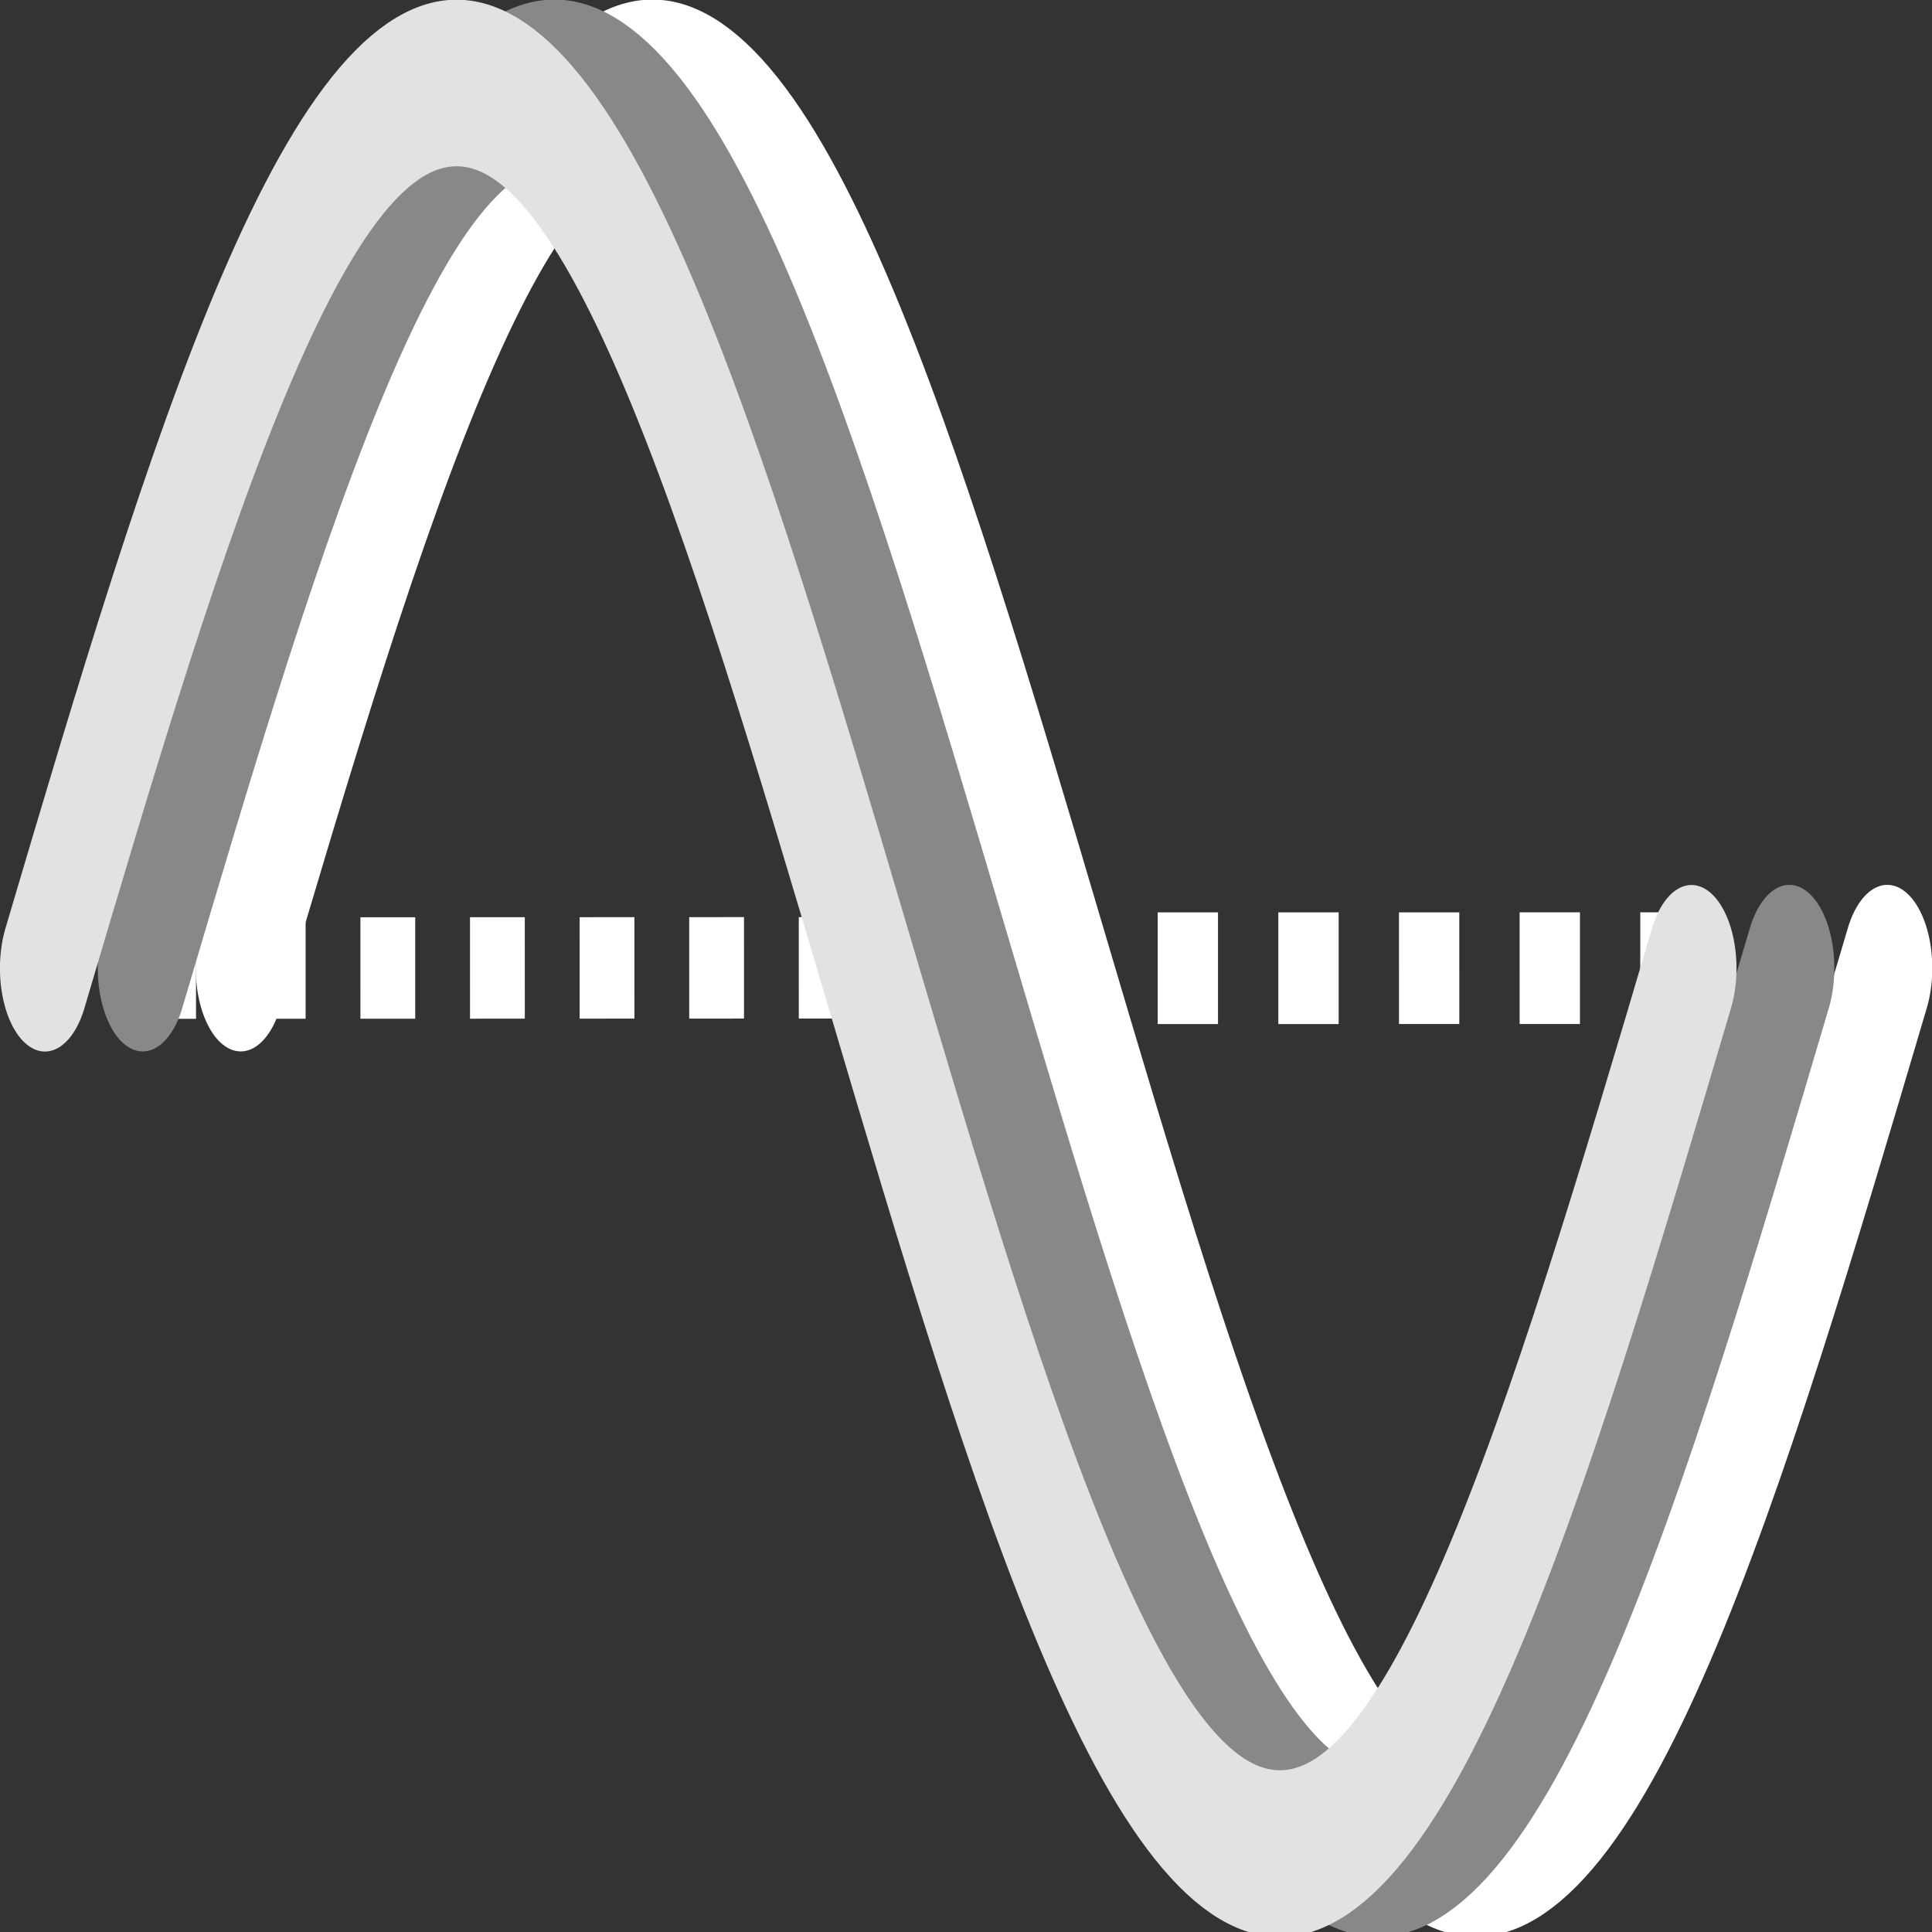
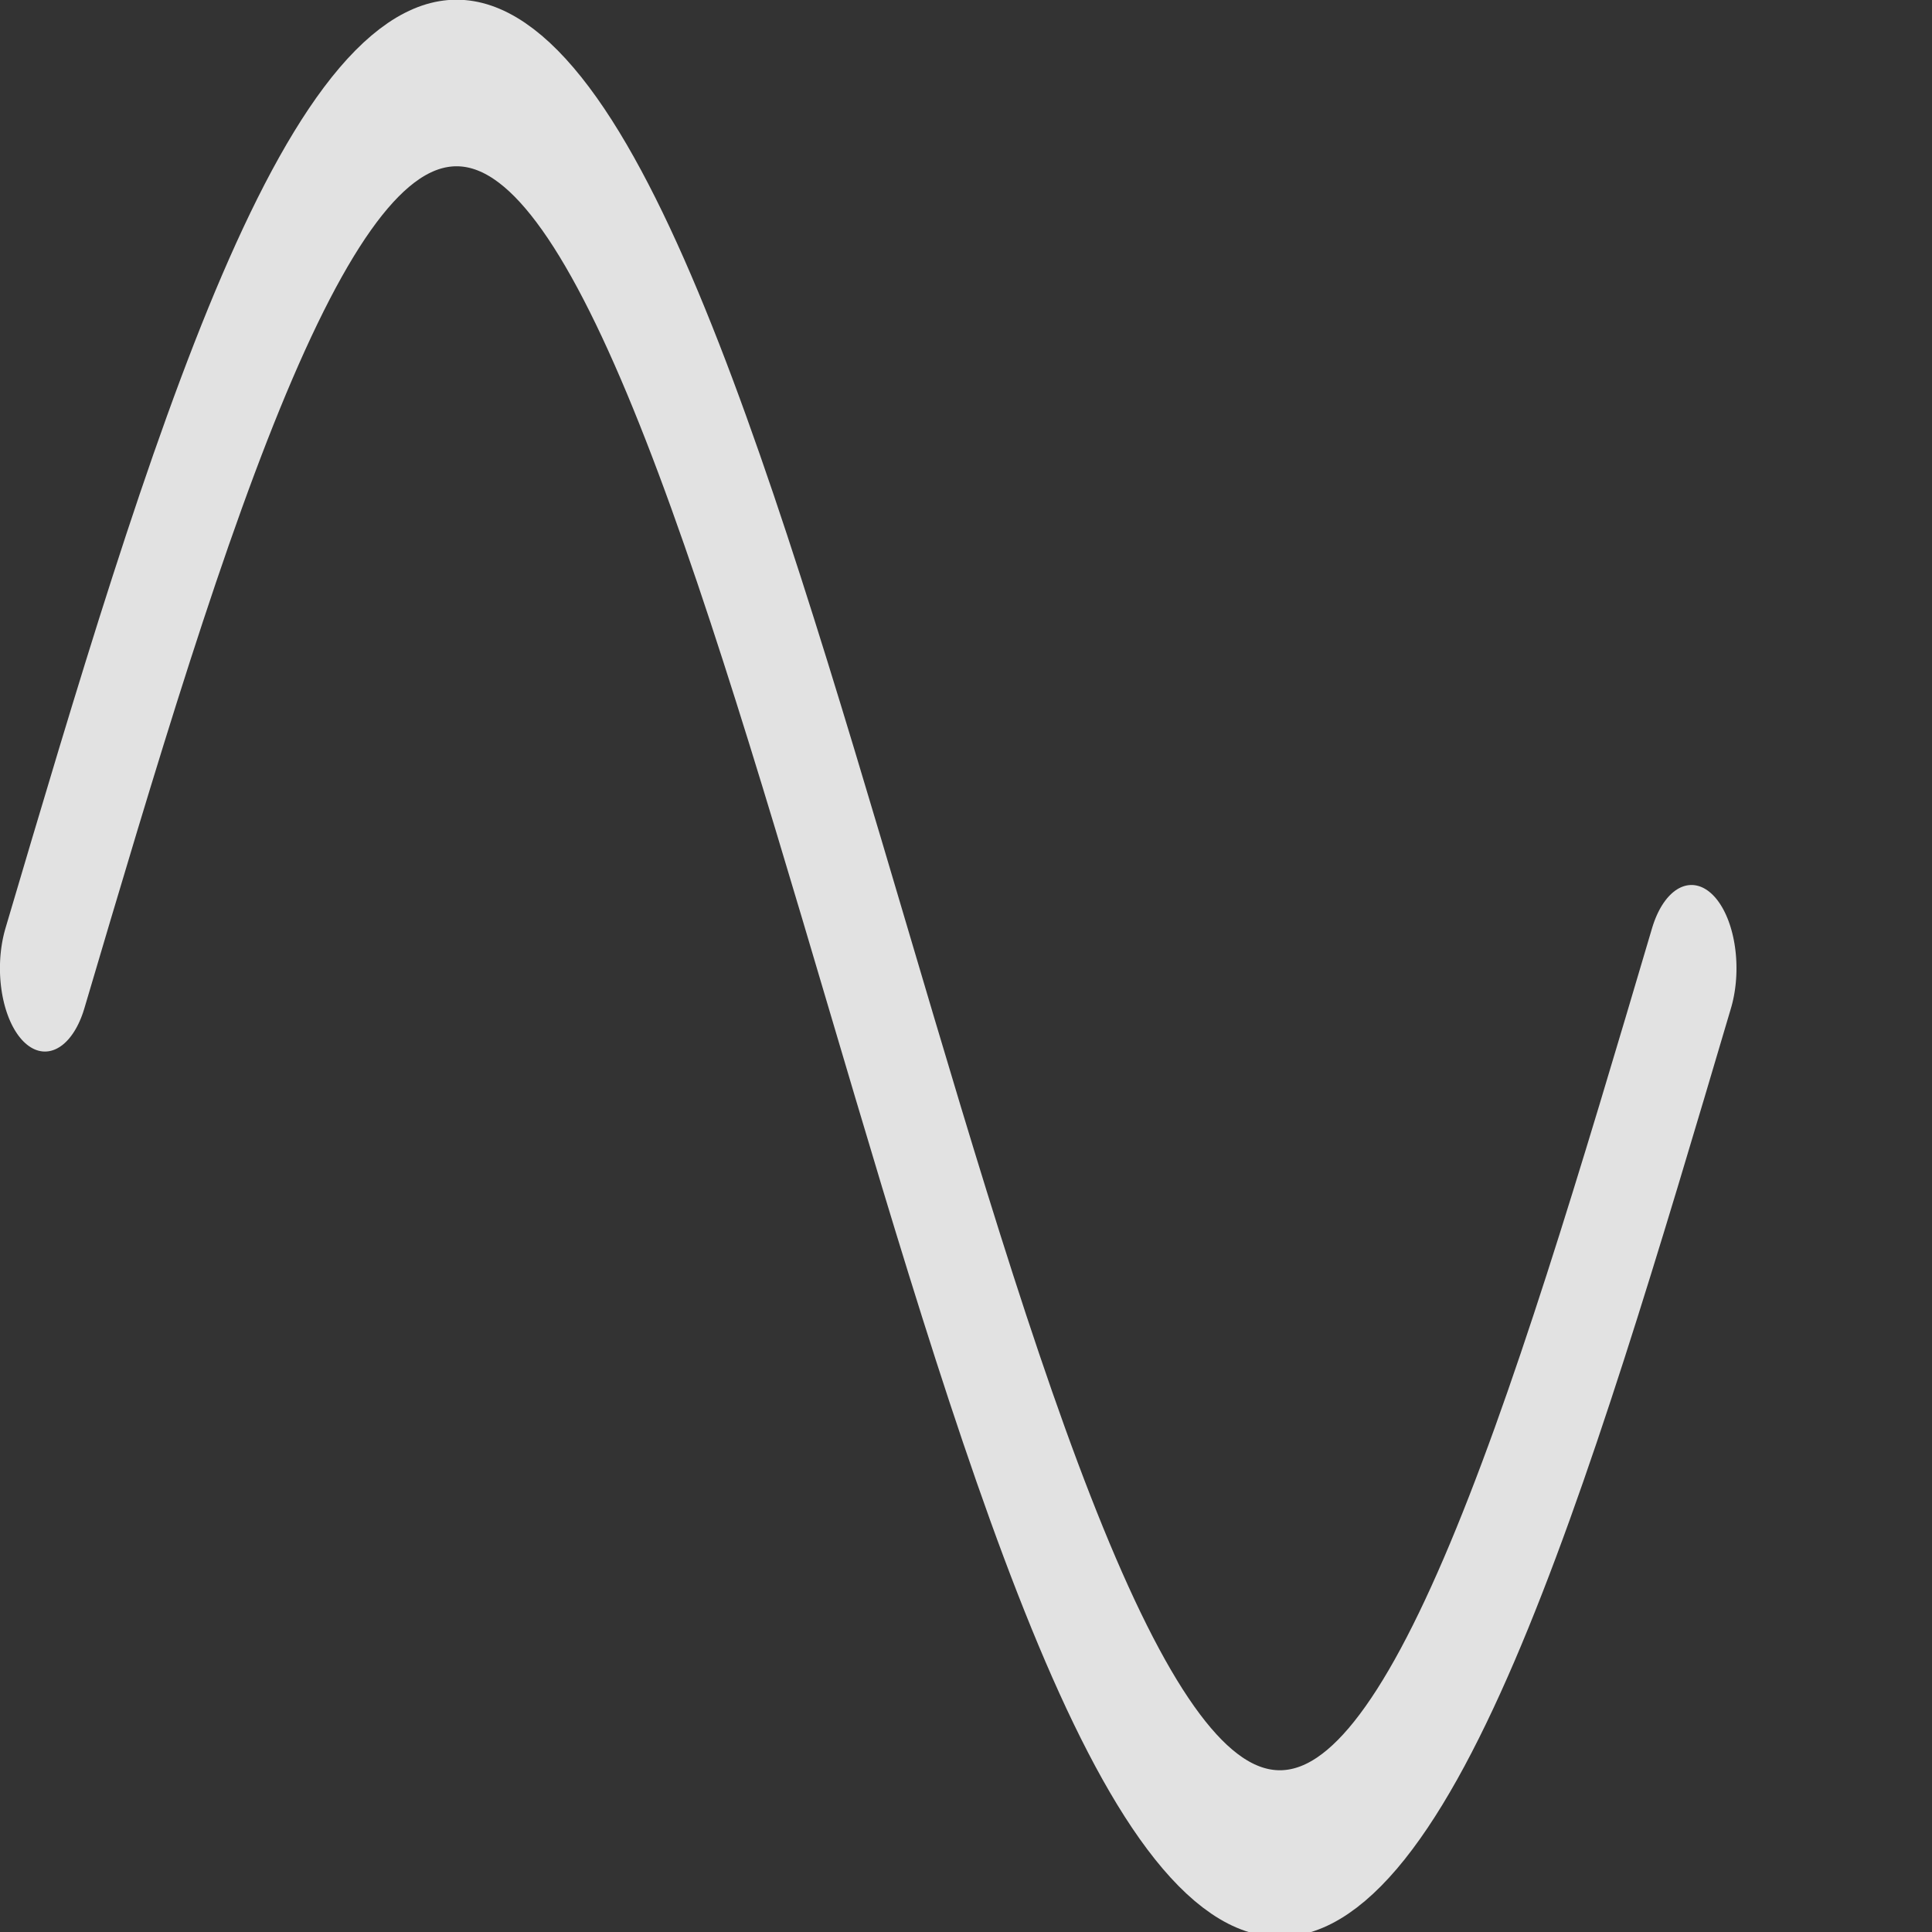
<svg xmlns="http://www.w3.org/2000/svg" id="svg5" version="1.1" viewBox="0 0 400 400" height="400mm" width="400mm">
  <rect x="0" y="0" width="400" height="400" fill="#333333" stroke="none" />
  <title id="title900">SineLabs LTD. Logo</title>
  <defs id="defs2">
    <marker style="overflow:visible" id="Arrow2Sstart" refX="0" refY="0" orient="auto">
-       <path transform="matrix(0.3,0,0,0.3,-0.69,0)" d="M 8.719,4.034 -2.207,0.016 8.719,-4.002 c -1.745,2.372 -1.735,5.617 -6e-7,8.035 z" style="fill:context-stroke;fill-rule:evenodd;stroke:context-stroke;stroke-width:0.625;stroke-linejoin:round" id="path1586" />
+       <path transform="matrix(0.3,0,0,0.3,-0.69,0)" d="M 8.719,4.034 -2.207,0.016 8.719,-4.002 c -1.745,2.372 -1.735,5.617 -6e-7,8.035 " style="fill:context-stroke;fill-rule:evenodd;stroke:context-stroke;stroke-width:0.625;stroke-linejoin:round" id="path1586" />
    </marker>
    <marker style="overflow:visible" id="Arrow1Lstart" refX="0" refY="0" orient="auto">
      <path transform="matrix(0.8,0,0,0.8,10,0)" style="fill:context-stroke;fill-rule:evenodd;stroke:context-stroke;stroke-width:1pt" d="M 0,0 5,-5 -12.5,0 5,5 Z" id="path1556" />
    </marker>
  </defs>
  <g id="layer2" transform="matrix(0.576,0,0,1.034,135.174,-136.072)">
    <g id="g2427" transform="matrix(0.096,0,0,0.099,-212.163,118.491)">
-       <path style="display:inline;fill:none;stroke:#ffffff;stroke-width:225.871;stroke-linecap:butt;stroke-linejoin:round;stroke-miterlimit:4;stroke-dasharray:225.871, 225.871;stroke-dashoffset:0;stroke-opacity:1;paint-order:normal" d="m 3648.293,2090.69 2815.981,-0.19" id="path8647" mask="none" />
-       <path style="display:inline;fill:none;stroke:#ffffff;stroke-width:205.178;stroke-linecap:butt;stroke-linejoin:miter;stroke-miterlimit:4;stroke-dasharray:205.178, 205.178;stroke-dashoffset:0;stroke-opacity:1" d="m 3371.886,2089.726 -3072.572,0.67" id="path9085" mask="none" />
-       <path style="fill:none;stroke:#ffffff;stroke-width:336.902;stroke-linecap:round;stroke-linejoin:round;stroke-miterlimit:4;stroke-dasharray:none;stroke-opacity:1" d="m 666.79,2090.457 c 66.29,-120.97 132.581,-241.93 198.871,-360.43 66.29,-118.49 132.581,-234.5 198.874,-345.66 66.29,-111.17 132.581,-217.48 198.871,-316.77 66.29,-99.281 132.577,-191.537 198.867,-274.881 66.29,-83.343 132.58,-157.768 198.87,-221.756 66.3,-63.987 132.59,-117.534 198.88,-159.547 66.29,-42.013 132.58,-72.49 198.87,-90.808 66.29,-18.318 132.58,-24.476 198.87,-18.349 66.29,6.127 132.58,24.539 198.87,54.86 66.29,30.321 132.58,72.549 198.87,125.823 66.29,53.274 132.58,117.59 198.87,191.635 66.29,74.045 132.58,157.816 198.87,249.602 66.29,91.781 132.58,191.581 198.87,297.351 66.29,105.76 132.58,217.5 198.87,332.92 66.29,115.42 132.58,234.52 198.87,354.87 66.29,120.35 132.59,241.93 198.88,362.28 66.29,120.35 132.58,239.45 198.87,354.87 66.29,115.42 132.58,227.15 198.87,332.92 66.29,105.77 132.58,205.57 198.87,297.35 66.29,91.79 132.58,175.56 198.87,249.6 66.29,74.05 132.58,138.37 198.87,191.64 66.29,53.27 132.58,95.5 198.87,125.82 66.29,30.32 132.58,48.73 198.87,54.86 66.29,6.13 132.58,-0.03 198.87,-18.35 66.29,-18.32 132.58,-48.79 198.87,-90.8 66.29,-42.02 132.58,-95.56 198.88,-159.55 66.29,-63.99 132.58,-138.42 198.87,-221.76 66.29,-83.34 132.58,-175.6 198.87,-274.88 66.29,-99.29 132.58,-205.6 198.87,-316.77 66.29,-111.16 132.58,-227.17 198.87,-345.67 66.29,-118.49 132.58,-239.45 198.87,-360.42" title="sin(x)" id="path2493-6" mask="none" />
-       <path style="fill:none;stroke:#888888;stroke-width:336.902;stroke-linecap:round;stroke-linejoin:round;stroke-miterlimit:4;stroke-dasharray:none;stroke-opacity:1" d="m 300,2090.5 c 66.29,-120.97 132.581,-241.93 198.871,-360.43 66.29,-118.49 132.581,-234.5 198.871,-345.66 66.29,-111.17 132.581,-217.48 198.871,-316.77 66.29,-99.282 132.577,-191.538 198.867,-274.882 66.29,-83.343 132.58,-157.768 198.87,-221.756 66.3,-63.987 132.59,-117.534 198.88,-159.547 66.29,-42.013 132.58,-72.49 198.87,-90.808 66.29,-18.318 132.58,-24.476 198.87,-18.349 66.29,6.127 132.58,24.539 198.87,54.86 66.29,30.321 132.58,72.549 198.87,125.823 66.29,53.274 132.58,117.59 198.87,191.635 66.29,74.045 132.58,157.816 198.87,249.602 66.29,91.782 132.58,191.582 198.87,297.352 66.29,105.76 132.58,217.5 198.87,332.92 66.29,115.42 132.58,234.52 198.87,354.87 66.29,120.35 132.59,241.93 198.88,362.28 66.29,120.35 132.58,239.45 198.87,354.87 66.29,115.42 132.58,227.15 198.87,332.92 66.29,105.77 132.58,205.57 198.87,297.35 66.29,91.79 132.58,175.56 198.87,249.6 66.29,74.05 132.58,138.37 198.87,191.64 66.29,53.27 132.58,95.5 198.87,125.82 66.29,30.32 132.58,48.73 198.87,54.86 66.29,6.13 132.58,-0.03 198.87,-18.35 66.29,-18.32 132.58,-48.79 198.87,-90.8 66.29,-42.02 132.58,-95.56 198.88,-159.55 66.29,-63.99 132.58,-138.42 198.87,-221.76 66.29,-83.34 132.58,-175.6 198.87,-274.88 66.29,-99.29 132.58,-205.6 198.87,-316.77 66.29,-111.16 132.58,-227.17 198.87,-345.67 66.29,-118.49 132.58,-239.45 198.87,-360.42" title="sin(x)" id="path2493" mask="none" />
      <path style="fill:none;fill-opacity:1;stroke:#e2e2e2;stroke-width:336.902;stroke-linecap:round;stroke-linejoin:round;stroke-miterlimit:4;stroke-dasharray:none;stroke-opacity:1" d="m -66.318,2090.737 c 66.29,-120.97 132.581,-241.93 198.871,-360.43 66.29,-118.49 132.581,-234.5 198.871,-345.66 66.29,-111.17 132.581,-217.48 198.871,-316.77 66.29,-99.279 132.577,-191.533 198.867,-274.877 66.29,-83.343 132.58,-157.768 198.868,-221.756 66.296,-63.987 132.586,-117.534 198.876,-159.547 66.29,-42.013 132.58,-72.49 198.87,-90.808 66.29,-18.318 132.58,-24.476 198.87,-18.349 66.29,6.127 132.58,24.539 198.87,54.86 66.29,30.321 132.58,72.549 198.87,125.823 66.29,53.274 132.58,117.59 198.87,191.635 66.29,74.045 132.58,157.816 198.87,249.602 66.29,91.777 132.58,191.577 198.87,297.347 66.29,105.76 132.58,217.5 198.87,332.92 66.29,115.42 132.58,234.52 198.87,354.87 66.29,120.35 132.59,241.93 198.88,362.28 66.29,120.35 132.58,239.45 198.87,354.87 66.29,115.42 132.58,227.15 198.87,332.92 66.29,105.77 132.58,205.57 198.87,297.35 66.29,91.79 132.58,175.56 198.87,249.6 66.29,74.05 132.58,138.37 198.87,191.64 66.29,53.27 132.58,95.5 198.87,125.82 66.29,30.32 132.58,48.73 198.87,54.86 66.29,6.13 132.58,-0.03 198.87,-18.35 66.29,-18.32 132.58,-48.79 198.87,-90.8 66.29,-42.02 132.58,-95.56 198.88,-159.55 66.29,-63.99 132.581,-138.42 198.869,-221.76 66.29,-83.34 132.58,-175.6 198.87,-274.88 66.29,-99.29 132.58,-205.6 198.87,-316.77 66.29,-111.16 132.58,-227.17 198.87,-345.67 66.29,-118.49 132.58,-239.45 198.87,-360.42" title="sin(x)" id="path2493-3" mask="none" />
    </g>
  </g>
</svg>